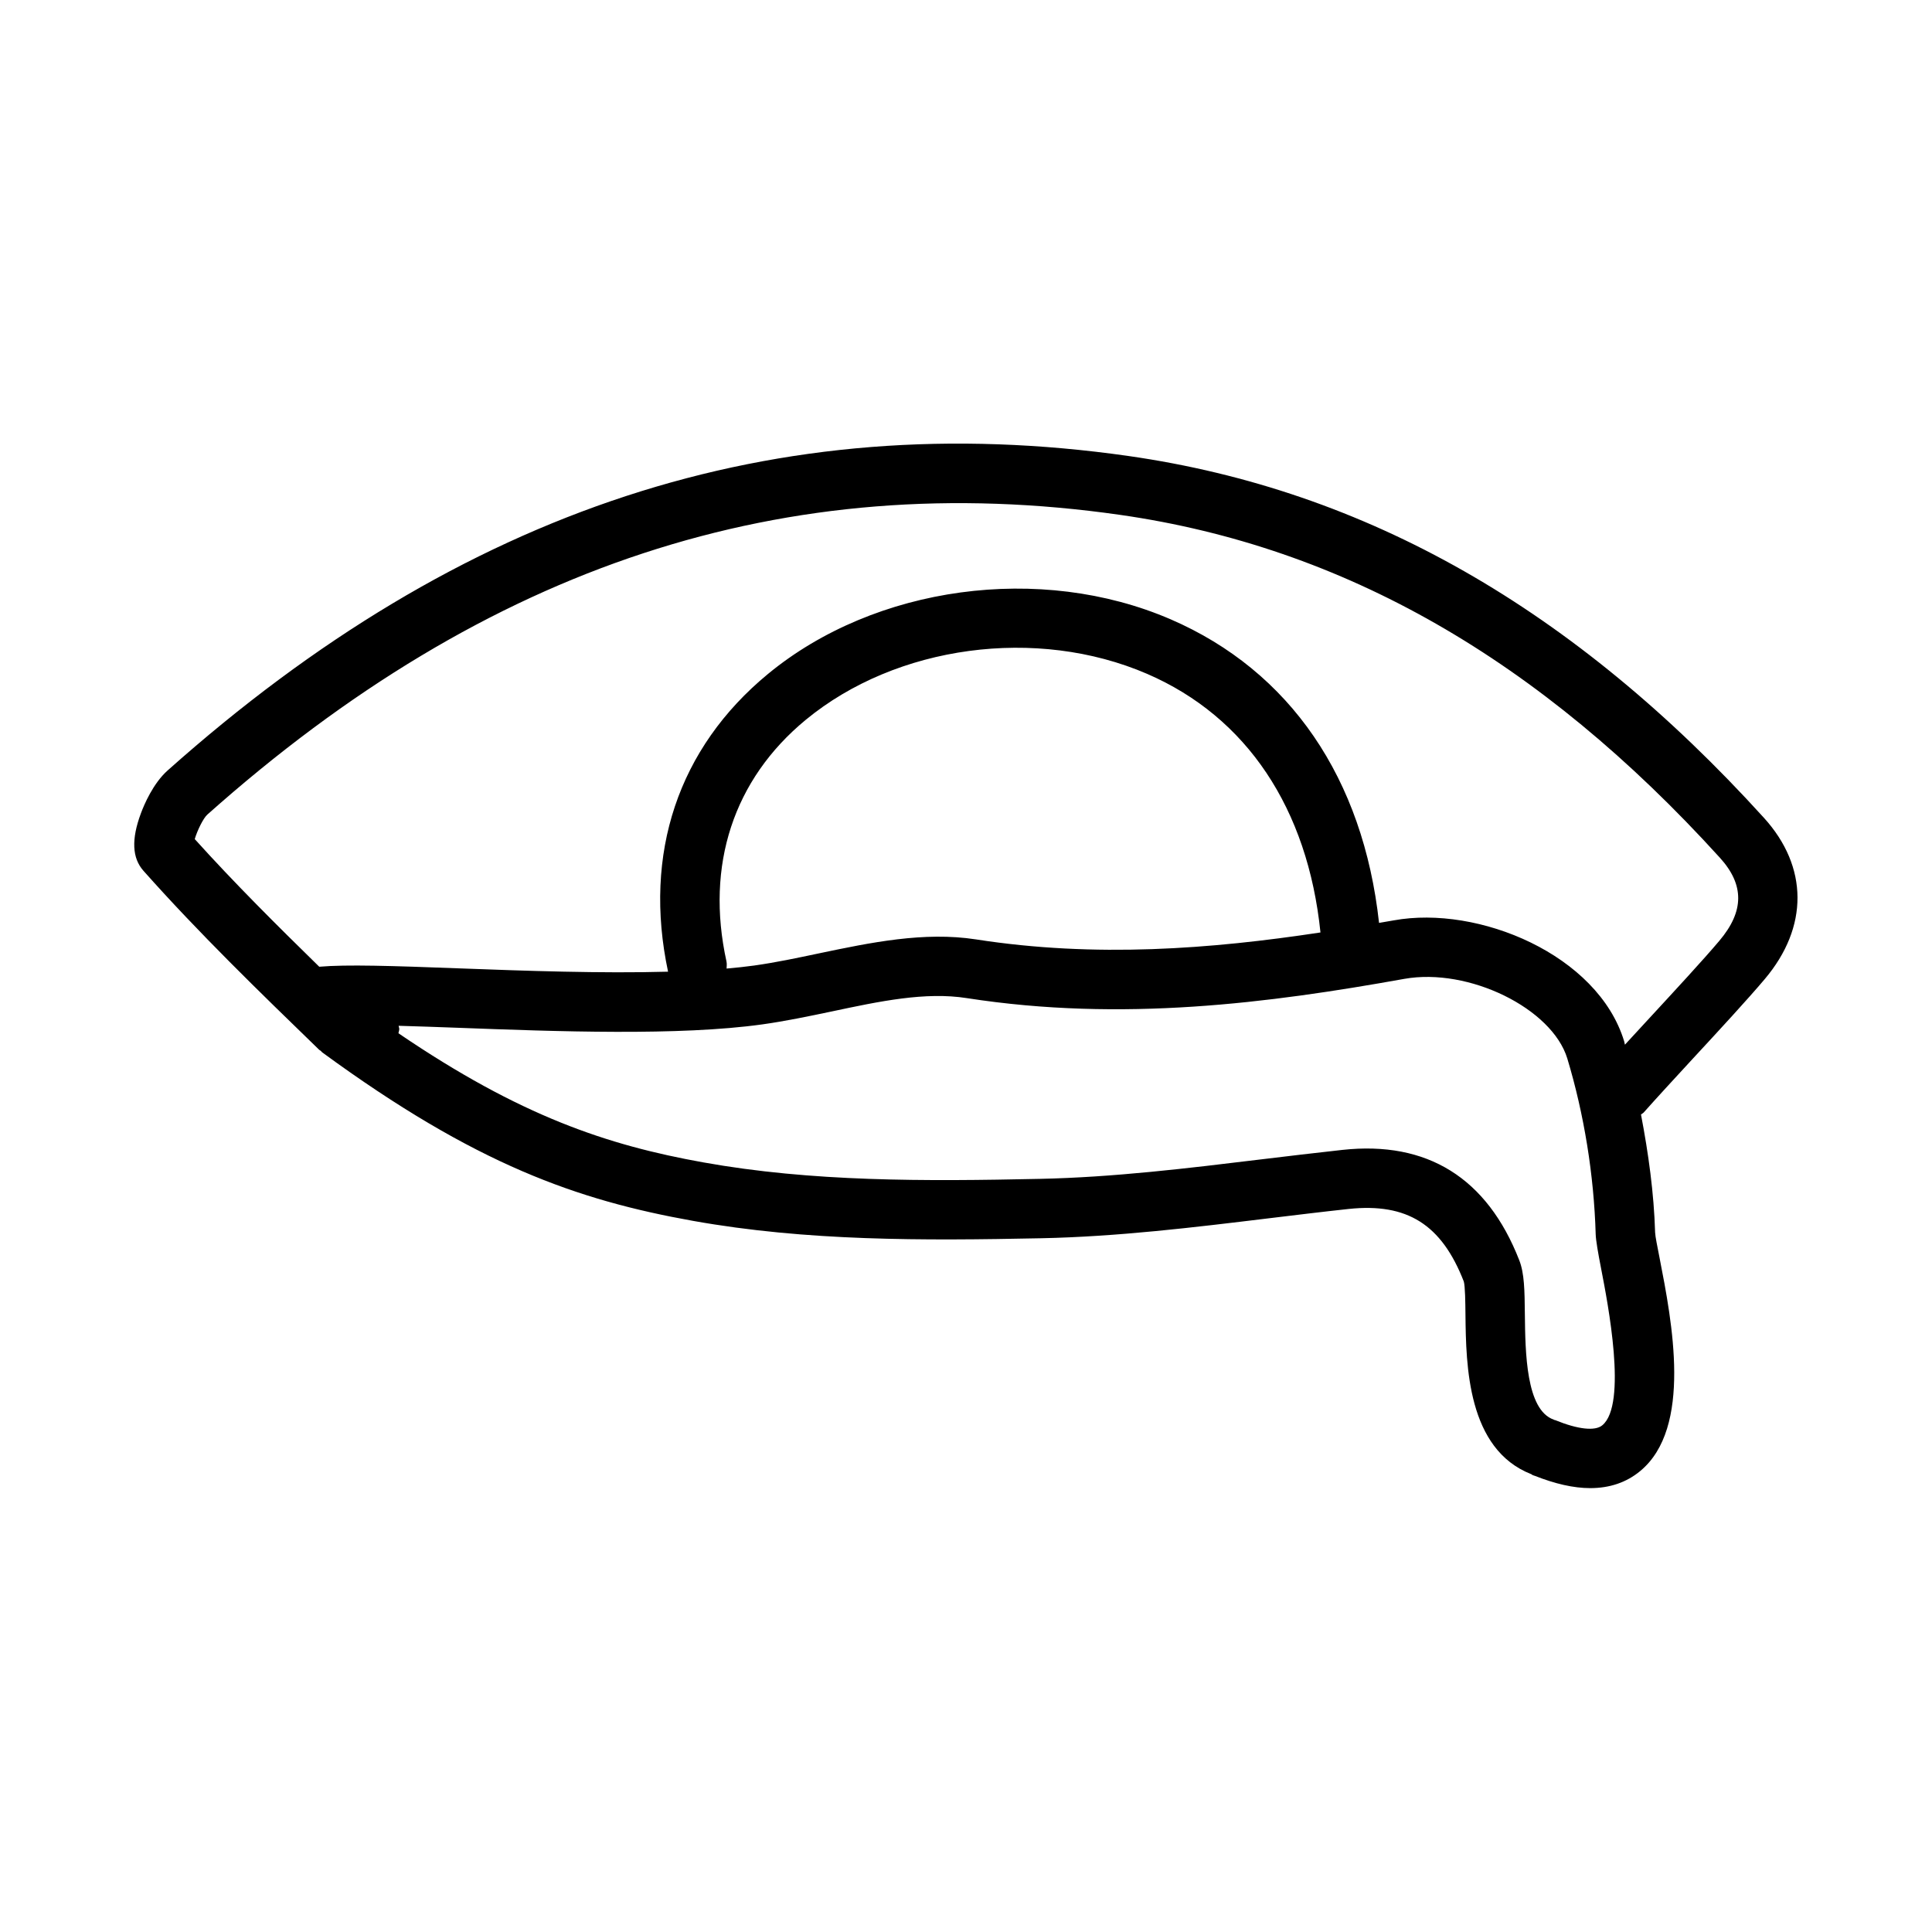
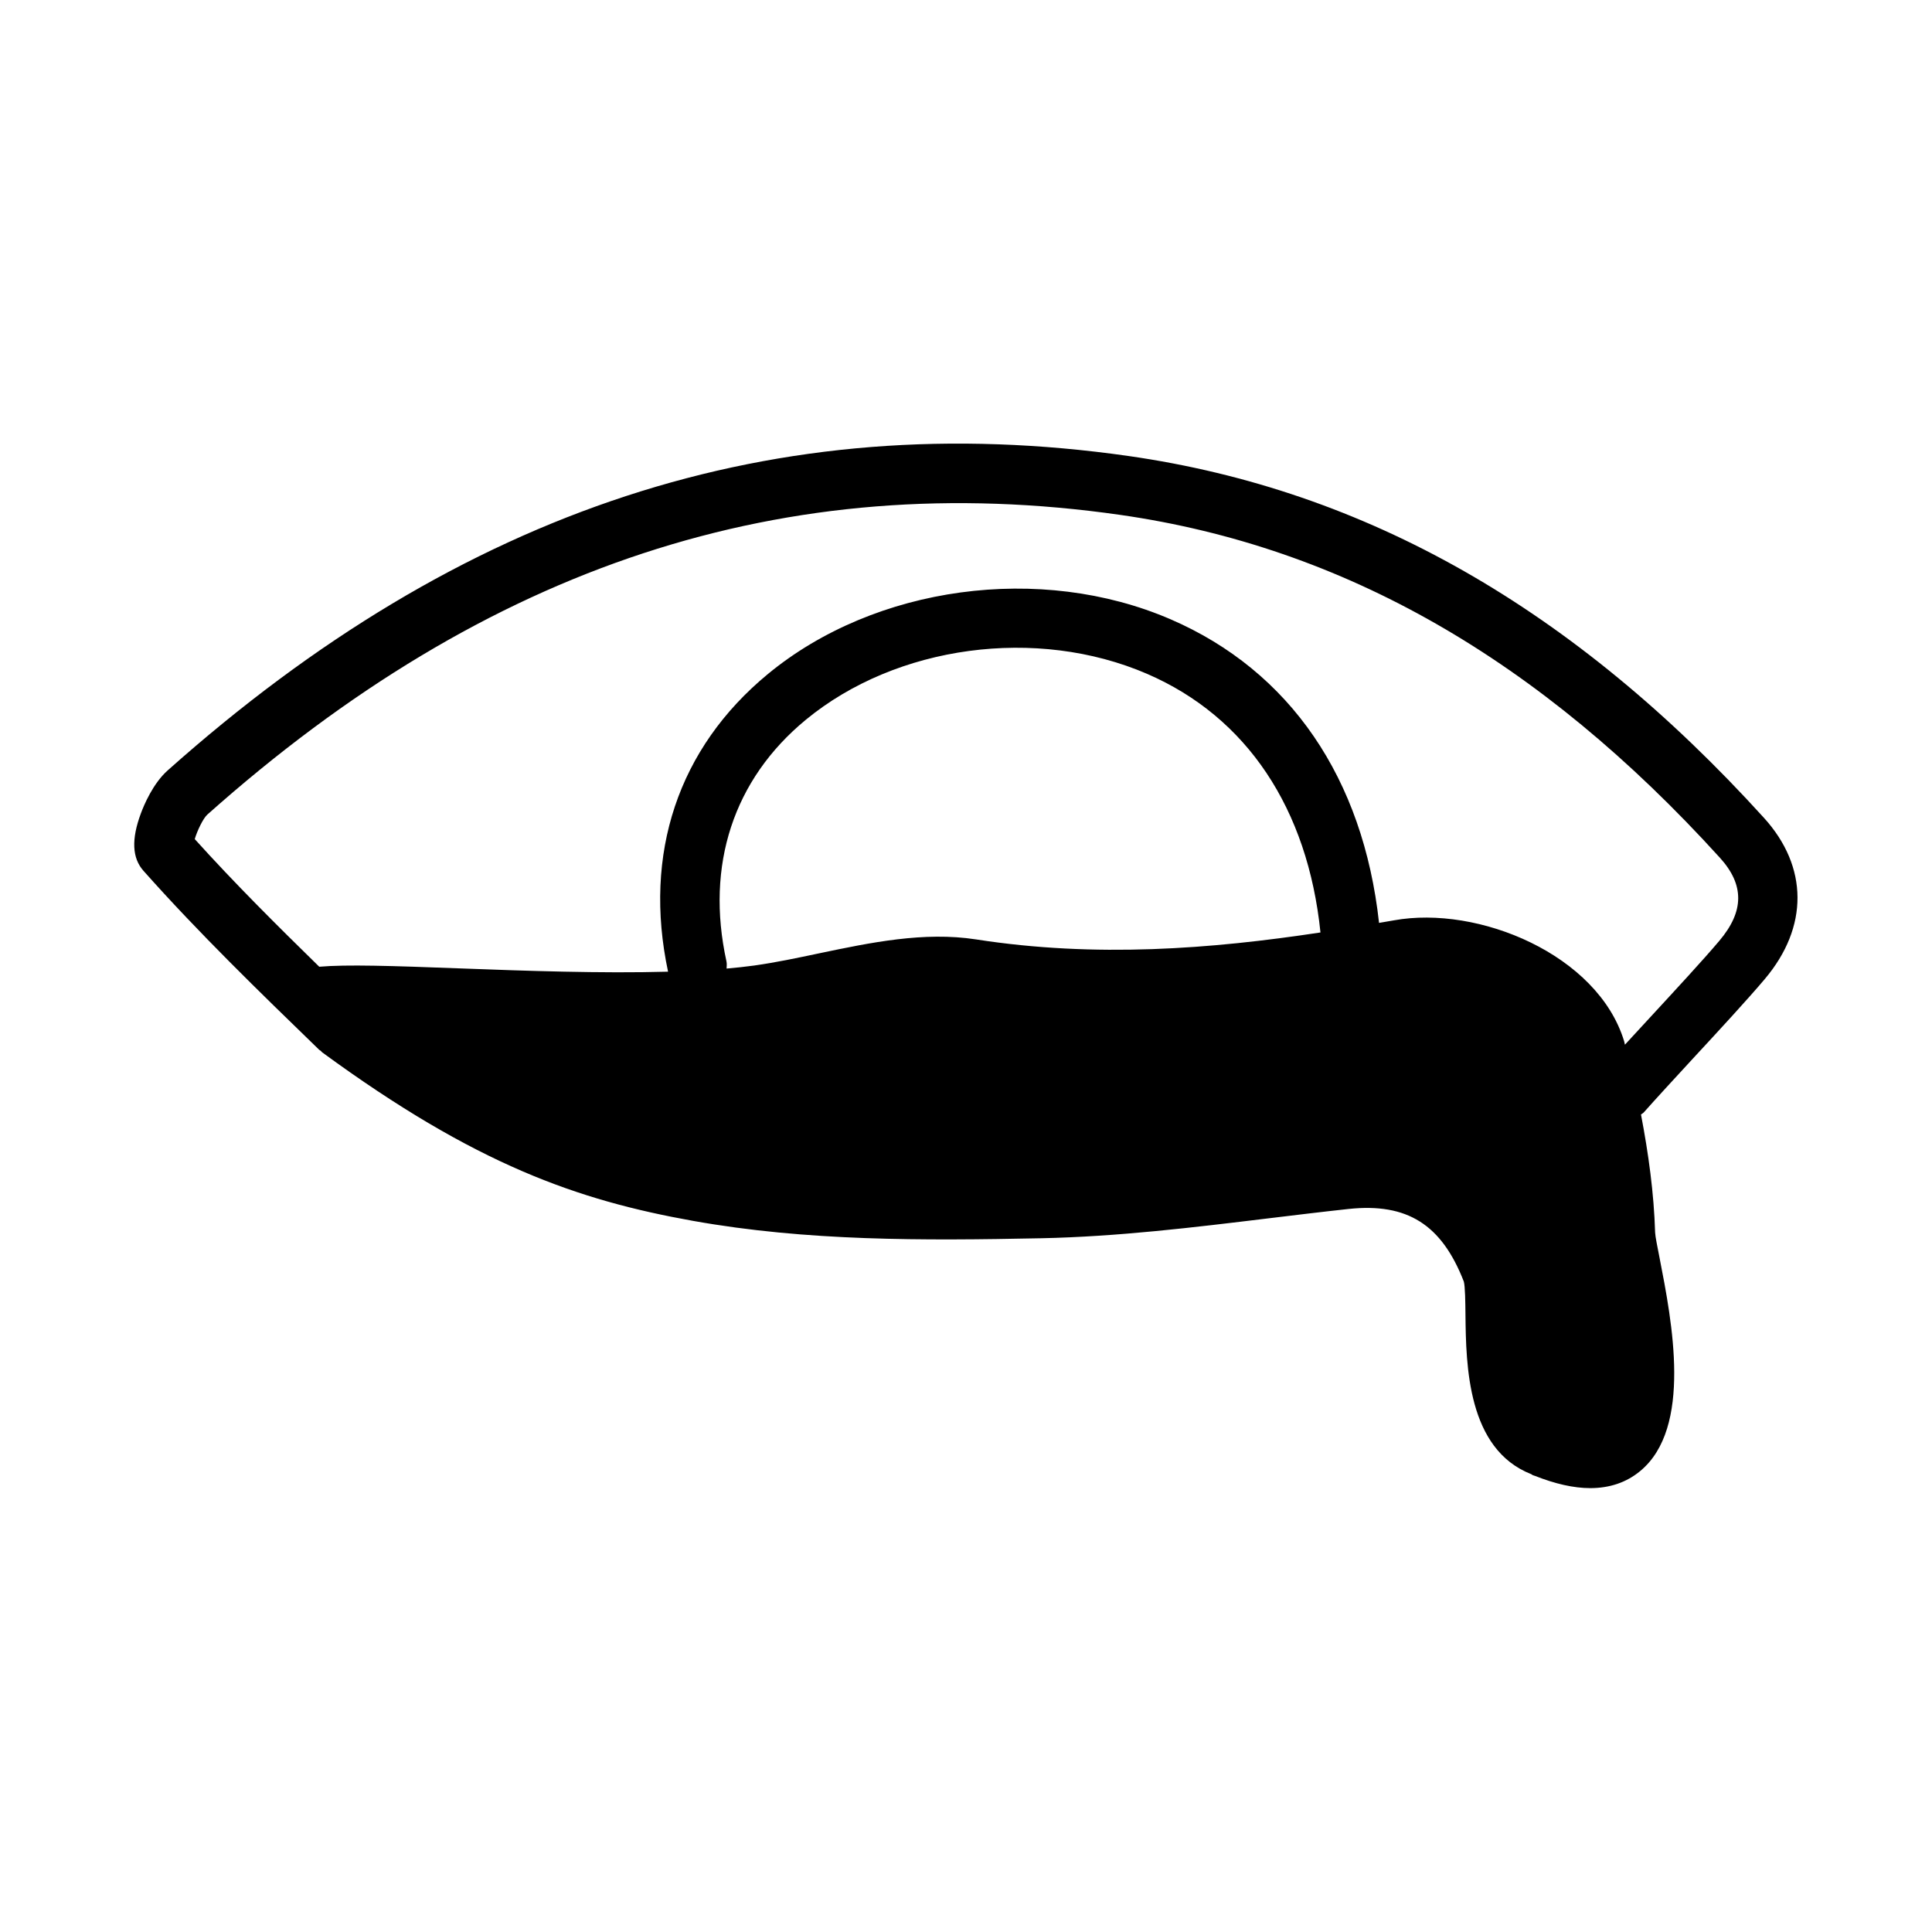
<svg xmlns="http://www.w3.org/2000/svg" fill="#000000" width="800px" height="800px" version="1.1" viewBox="144 144 512 512">
-   <path d="m228.55 422.18c0.148 0.145 0.324 0.188 0.477 0.32 0.133 0.109 0.199 0.27 0.34 0.371 40.715 29.828 67.773 39.207 98.246 44.664 30.164 5.398 60.914 5.258 92.312 4.613 20.203-0.414 40.484-2.875 60.086-5.258 7.148-0.859 14.285-1.738 21.434-2.508 15.484-1.629 24.586 4.121 30.473 19.219 0.367 1.23 0.414 5.644 0.445 8.855 0.152 13.395 0.492 35.59 17.453 42.223 0.137 0.066 0.227 0.188 0.367 0.246 0.094 0.039 0.176 0.051 0.27 0.086 0.039 0.012 0.062 0.039 0.098 0.051 0.043 0.016 0.09 0.008 0.133 0.023 5.418 2.152 10.355 3.281 14.734 3.281 5.152 0 9.578-1.492 13.207-4.488 13.961-11.453 8.473-39.652 5.18-56.504-0.602-3.137-1.121-5.535-1.184-6.766-0.309-10.426-1.766-20.914-3.742-31.258 0.23-0.207 0.523-0.301 0.73-0.539 3.231-3.644 7.996-8.824 13.008-14.254 7.09-7.656 14.621-15.82 19.066-21.094 11.641-13.777 11.562-29.75-0.215-42.727-50.352-55.488-105.43-86.855-168.32-95.879-93.543-13.375-176.77 13.852-254.7 83.301-3.891 3.461-6.273 9.133-7.117 11.41-2.551 6.856-2.32 11.824 0.691 15.207 14.676 16.512 30.715 32.059 46.535 47.402zm340.08 99.535c-1.906 1.598-6.488 1.09-12.484-1.367-0.082-0.031-0.164-0.016-0.246-0.047-0.059-0.023-0.098-0.07-0.156-0.09-7.348-2.582-7.519-17.836-7.641-27.922-0.062-6.289-0.121-10.824-1.477-14.297-8.531-21.863-24.398-31.703-46.879-29.258-7.211 0.785-14.422 1.66-21.633 2.523-19.234 2.336-39.113 4.75-58.516 5.152-30.566 0.66-60.453 0.801-89.223-4.367-25.445-4.559-48.512-12.262-80.789-34.223 0.055-0.379 0.223-0.715 0.223-1.109 0-0.309-0.141-0.566-0.176-0.867 5.004 0.141 10.359 0.332 15.688 0.527 26.168 0.984 58.688 2.184 80.75-0.906 6.027-0.844 12.145-2.121 18.25-3.398 12.809-2.723 24.922-5.289 35.918-3.551 41.191 6.394 80.074 1.32 115.91-5.106 17.082-3.043 39.16 7.824 43.203 21.109 4.457 14.777 7.059 30.875 7.519 46.555 0.047 1.629 0.629 4.965 1.477 9.316 1.719 8.855 6.981 35.82 0.277 41.324zm-232.11-122.94c-5.598-25.477 1.859-48.215 21.004-64.008 24.016-19.805 61.207-24.816 90.465-12.191 26.469 11.441 42.578 35.75 45.949 68.535-28.949 4.394-59.578 6.777-91.289 1.84-13.777-2.121-27.922 0.832-41.574 3.691-5.75 1.215-11.5 2.43-17.188 3.231-2.297 0.32-4.781 0.578-7.332 0.805 0.02-0.637 0.109-1.258-0.035-1.902zm-137.61-38.867c74.246-66.16 153.34-92.145 241.97-79.457 59.133 8.488 111.12 38.207 158.92 90.867 6.504 7.18 6.457 14.176-0.152 22-4.336 5.137-11.699 13.086-18.605 20.57-2.238 2.422-4.383 4.746-6.418 6.965-0.086-0.293-0.121-0.613-0.207-0.906-6.981-22.953-38.637-36.117-61.039-32.043-1.293 0.234-2.617 0.445-3.918 0.672-4.184-38.23-23.508-66.734-55.23-80.453-34.457-14.883-78.32-8.934-106.73 14.5-23.773 19.605-33.113 47.602-26.457 78.883-17.656 0.492-37.809-0.223-55.141-0.871-18.133-0.688-30.059-1.062-37.297-0.441-11.23-10.984-22.492-22.176-32.996-33.828 0.66-2.262 2.273-5.535 3.305-6.457z" />
+   <path d="m228.55 422.18c0.148 0.145 0.324 0.188 0.477 0.32 0.133 0.109 0.199 0.27 0.34 0.371 40.715 29.828 67.773 39.207 98.246 44.664 30.164 5.398 60.914 5.258 92.312 4.613 20.203-0.414 40.484-2.875 60.086-5.258 7.148-0.859 14.285-1.738 21.434-2.508 15.484-1.629 24.586 4.121 30.473 19.219 0.367 1.23 0.414 5.644 0.445 8.855 0.152 13.395 0.492 35.59 17.453 42.223 0.137 0.066 0.227 0.188 0.367 0.246 0.094 0.039 0.176 0.051 0.27 0.086 0.039 0.012 0.062 0.039 0.098 0.051 0.043 0.016 0.09 0.008 0.133 0.023 5.418 2.152 10.355 3.281 14.734 3.281 5.152 0 9.578-1.492 13.207-4.488 13.961-11.453 8.473-39.652 5.18-56.504-0.602-3.137-1.121-5.535-1.184-6.766-0.309-10.426-1.766-20.914-3.742-31.258 0.23-0.207 0.523-0.301 0.73-0.539 3.231-3.644 7.996-8.824 13.008-14.254 7.09-7.656 14.621-15.82 19.066-21.094 11.641-13.777 11.562-29.75-0.215-42.727-50.352-55.488-105.43-86.855-168.32-95.879-93.543-13.375-176.77 13.852-254.7 83.301-3.891 3.461-6.273 9.133-7.117 11.41-2.551 6.856-2.32 11.824 0.691 15.207 14.676 16.512 30.715 32.059 46.535 47.402zm340.08 99.535zm-232.11-122.94c-5.598-25.477 1.859-48.215 21.004-64.008 24.016-19.805 61.207-24.816 90.465-12.191 26.469 11.441 42.578 35.75 45.949 68.535-28.949 4.394-59.578 6.777-91.289 1.84-13.777-2.121-27.922 0.832-41.574 3.691-5.75 1.215-11.5 2.43-17.188 3.231-2.297 0.32-4.781 0.578-7.332 0.805 0.02-0.637 0.109-1.258-0.035-1.902zm-137.61-38.867c74.246-66.16 153.34-92.145 241.97-79.457 59.133 8.488 111.12 38.207 158.92 90.867 6.504 7.18 6.457 14.176-0.152 22-4.336 5.137-11.699 13.086-18.605 20.57-2.238 2.422-4.383 4.746-6.418 6.965-0.086-0.293-0.121-0.613-0.207-0.906-6.981-22.953-38.637-36.117-61.039-32.043-1.293 0.234-2.617 0.445-3.918 0.672-4.184-38.23-23.508-66.734-55.23-80.453-34.457-14.883-78.32-8.934-106.73 14.5-23.773 19.605-33.113 47.602-26.457 78.883-17.656 0.492-37.809-0.223-55.141-0.871-18.133-0.688-30.059-1.062-37.297-0.441-11.23-10.984-22.492-22.176-32.996-33.828 0.66-2.262 2.273-5.535 3.305-6.457z" />
</svg>